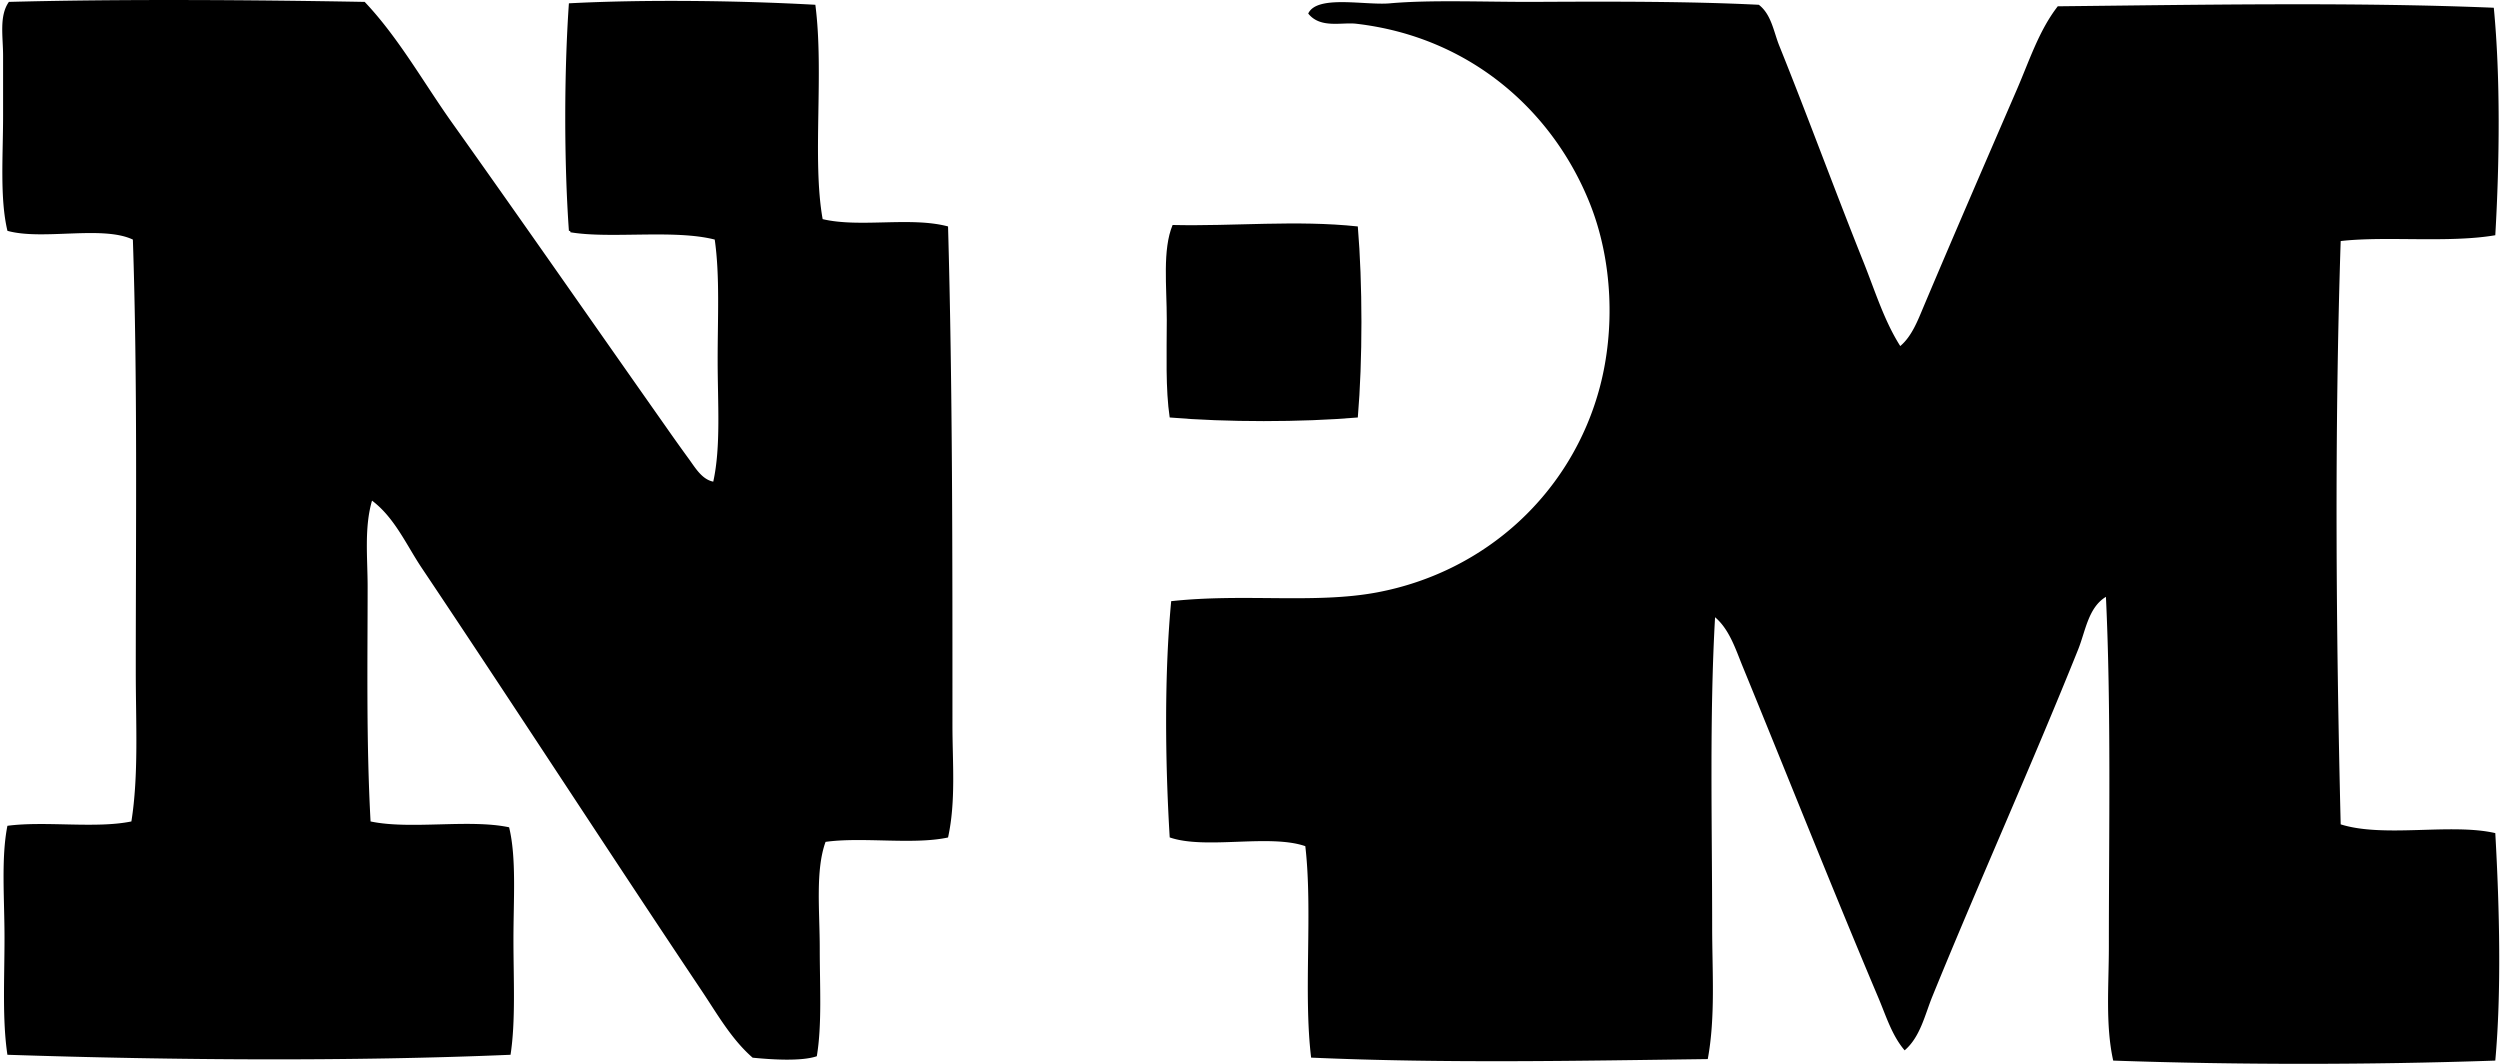
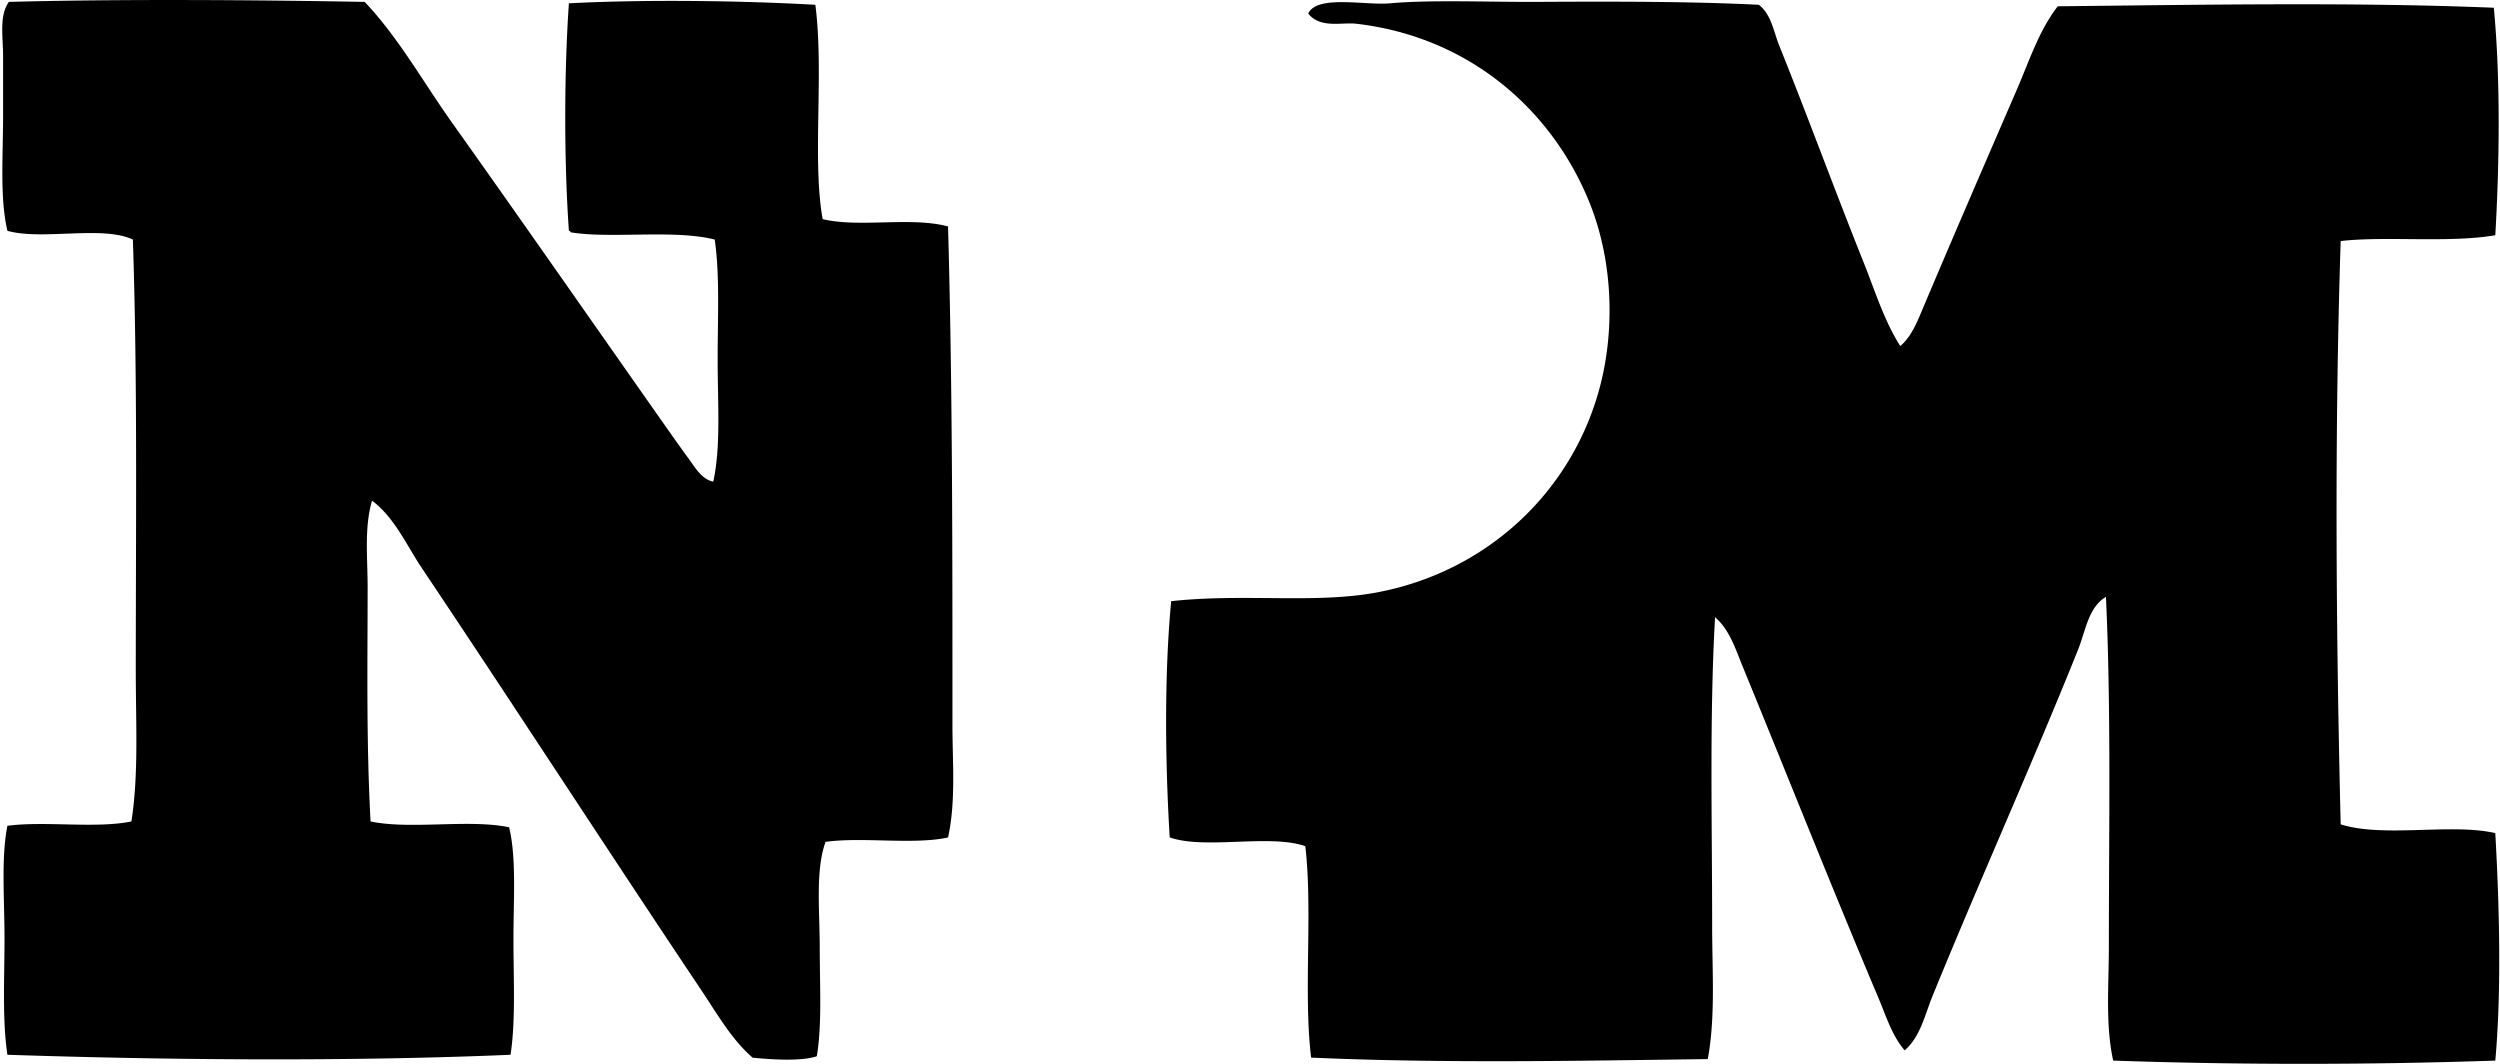
<svg xmlns="http://www.w3.org/2000/svg" width="470" height="200" fill="none" viewBox="0 0 470 200">
  <path fill="#000" fill-rule="evenodd" d="M134.093 90.551c1.451-6.63.826-14.728.826-22.754-.011-7.835.436-15.955-.552-22.759-7.641-1.947-19.617-.1-27.141-1.373.051-.228-.106-.256-.273-.273-.921-12.998-.904-29.764 0-42.767 14.109-.742 31.94-.525 46.333.273 1.658 12.814-.625 29.144 1.373 40.3 6.999 1.658 16.531-.502 23.574 1.373.854 30.584.826 61.609.826 93.761 0 7.049.664 14.315-.826 21.113-6.535 1.412-16.039-.145-23.027.826-1.936 5.33-1.094 12.992-1.094 20.013 0 7.127.441 14.354-.552 20.287-2.93 1.01-8.695.608-12.061.274-3.979-3.45-6.686-8.266-9.599-12.614-17.474-26.102-34.976-53.13-52.64-79.501-2.857-4.275-5.067-9.41-9.32-12.613-1.485 5.107-.826 10.788-.826 16.174 0 14.042-.273 29.038.552 44.14 7.462 1.585 18.58-.485 26.047 1.1 1.395 5.737.815 13.483.815 21.107 0 7.54.43 15.308-.547 21.66-29.546 1.255-63.171 1.038-94.587 0-.982-6.53-.547-14.288-.547-21.934 0-7.478-.653-15.085.547-21.113 7.105-.943 16.643.559 23.307-.82 1.384-8.717.825-18.523.825-28.24 0-27.207.341-54.643-.546-81.147-5.699-2.712-17.011.19-23.58-1.646-1.451-6.056-.82-14.104-.82-21.66v-11.24C.58 6.853-.19 2.986 1.673.357c20.678-.547 45.335-.39 66.889 0 6.406 6.77 11.016 15.108 16.452 22.754 13.428 18.869 26.794 38.112 40.3 57.3a359.467 359.467 0 0 0 4.108 5.76c1.206 1.623 2.472 3.945 4.671 4.38Zm223.156-25.494c2.182-1.836 3.303-4.833 4.386-7.4 5.615-13.3 11.737-27.425 17.547-40.847 2.344-5.414 4.146-11.079 7.679-15.627 26.415-.274 55.698-.815 81.974.273 1.25 12.998 1.094 28.849.279 42.767-8.701 1.496-20.611.118-29.066 1.094-1.172 35.986-.882 73.284 0 109.661 8.143 2.567 20.784-.268 29.066 1.646.803 14.165 1.161 29.987 0 42.767-23.563.81-48.722.81-71.833 0-1.479-6.697-.821-14.08-.815-21.386 0-21.47.435-44.966-.552-65.8-3.321 1.998-3.84 6.452-5.213 9.873-8.572 21.37-18.635 43.694-27.414 65.247-1.434 3.522-2.266 7.602-5.213 10.141-2.394-2.802-3.488-6.457-4.933-9.873-8.522-20.142-16.972-41.461-25.494-62.233-1.312-3.193-2.484-6.999-5.213-9.321-1.06 18.54-.552 38.604-.547 58.121 0 8.533.637 17.022-.826 24.947-24.601.323-49.425.826-74.567-.274-1.473-12.144.324-27.547-1.094-39.753-6.708-2.338-18.78.686-25.494-1.646-.887-14.617-.999-31.003.279-44.414 13.657-1.49 27.046.53 38.654-1.641 20.583-3.856 36.701-18.796 41.947-38.66 2.829-10.715 2.461-23.612-1.92-34.54-6.887-17.184-22.313-31.203-43.872-33.714-2.768-.324-6.764.948-9.047-1.92 1.663-3.572 10.704-1.502 15.353-1.92 7.802-.698 18.217-.229 27.414-.274 14.645-.078 29.083-.095 41.947.547 2.366 1.814 2.801 5.107 3.834 7.674 5.268 13.06 10.486 27.319 15.906 40.847 2.12 5.313 3.839 10.906 6.848 15.638Z" clip-rule="evenodd" />
-   <path fill="#000" fill-rule="evenodd" d="M255.268 42.572c.904 10.732.915 25.187 0 35.914-10.542.91-24.819.91-35.367 0-.798-5.347-.552-11.972-.547-18.367 0-6.296-.831-13.188 1.094-17.82 11.558.267 23.284-.96 34.82.273Z" clip-rule="evenodd" />
</svg>